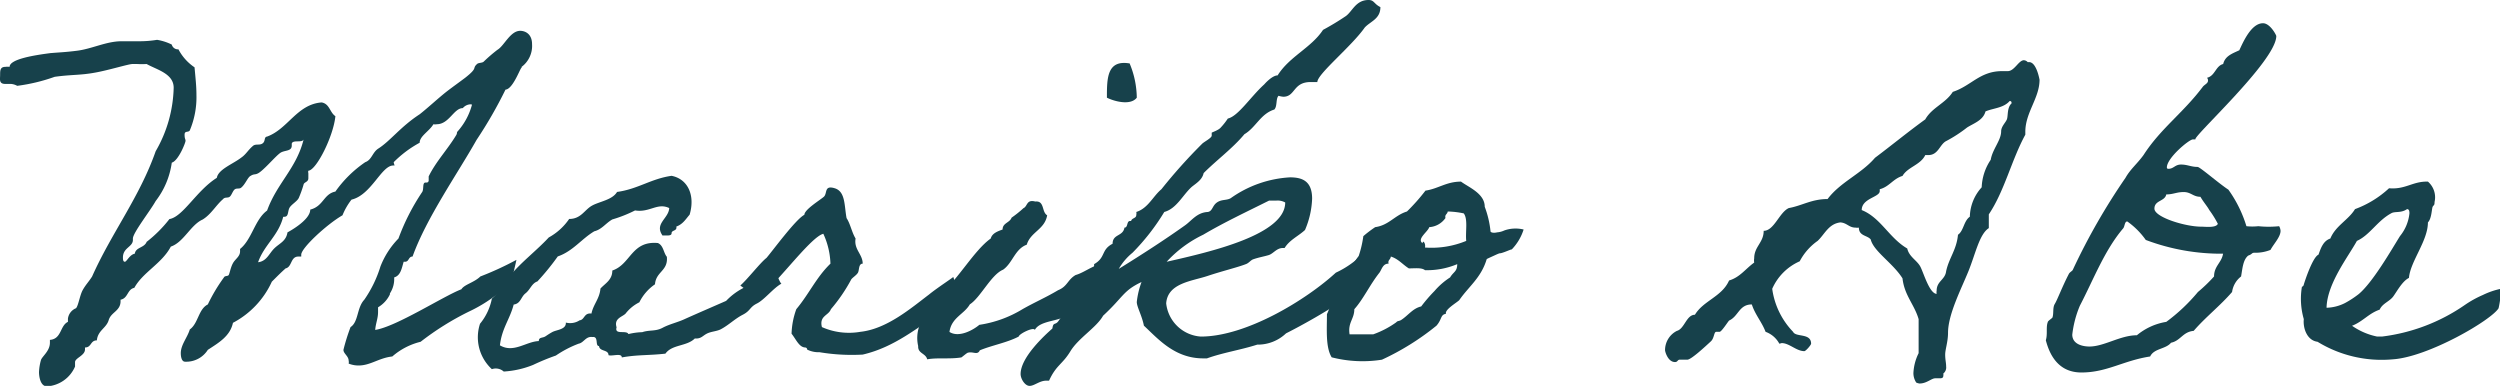
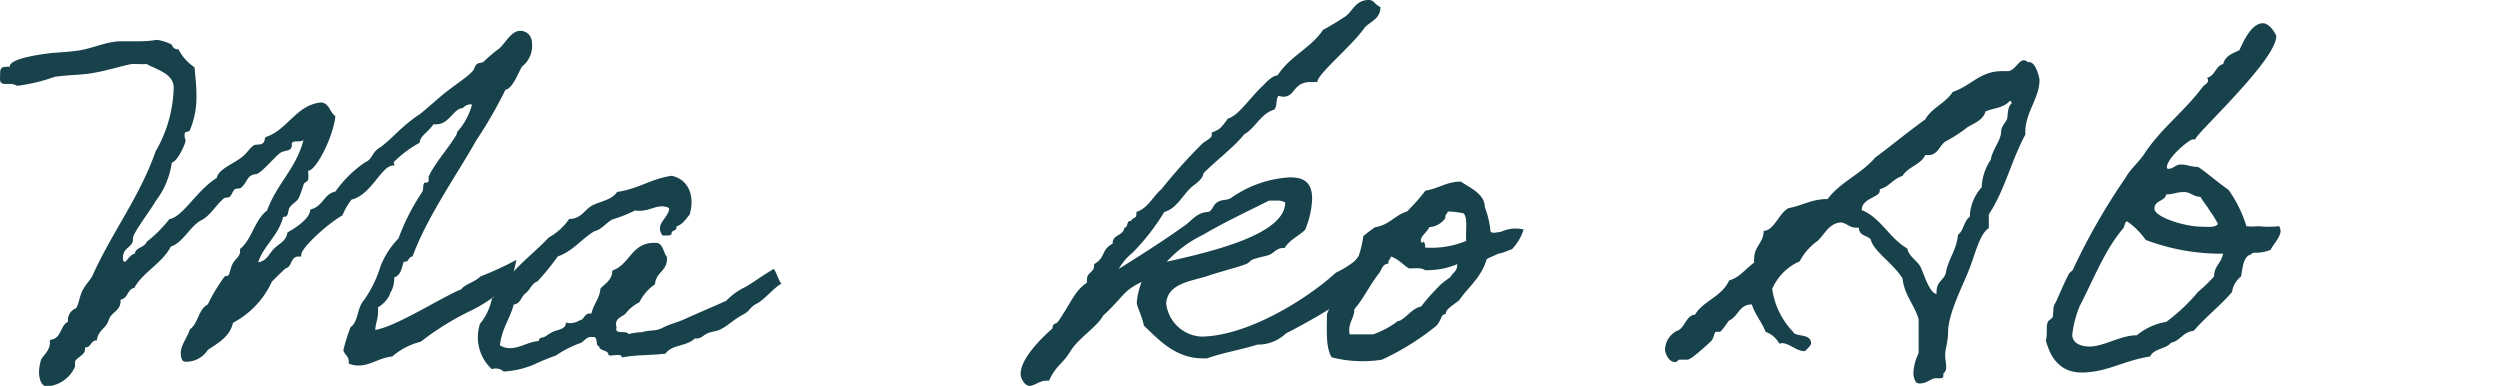
<svg xmlns="http://www.w3.org/2000/svg" viewBox="0 0 210.88 32.55">
  <defs>
    <style>.cls-1{fill:#17414b;}</style>
  </defs>
  <title>0maアセット 4story</title>
  <g id="レイヤー_2" data-name="レイヤー 2">
    <g id="Section_1_トップ" data-name="Section 1 トップ">
      <path class="cls-1" d="M43.56,21.92c0,.08-.36,1.48-.36,1.71v.05a12.35,12.35,0,0,1-3.64,2.6,23.69,23.69,0,0,0-4.08,2.55,5.67,5.67,0,0,0-2.39,1.24c-1.12.12-1.84.76-2.84.76a2.22,2.22,0,0,1-.84-.16.51.51,0,0,0,0-.24c0-.39-.44-.6-.44-.92a16.37,16.37,0,0,1,.6-1.92c.68-.44.52-1.63,1.16-2.31a10.1,10.1,0,0,0,1.36-2.8,7,7,0,0,1,1.52-2.36,18.39,18.39,0,0,1,2-3.92c.16-.24,0-.8.28-.8H36a.18.18,0,0,0,.16-.2v-.32c.6-1.24,1.6-2.28,2.32-3.48.12-.2,0-.2.16-.36A5.52,5.52,0,0,0,39.8,8.88c0-.08,0-.08-.12-.08a.89.89,0,0,0-.64.32c-.76,0-1.16,1.36-2.2,1.36a.78.78,0,0,1-.28,0c-.36.6-1.16,1-1.16,1.56a9.34,9.34,0,0,0-2.19,1.64,1,1,0,0,0,.08.28h-.12c-1,0-1.84,2.48-3.52,2.88a5.4,5.4,0,0,0-.76,1.32c-1.32.76-3.48,2.76-3.48,3.32v.16c-.08,0-.16,0-.24,0-.68,0-.52.88-1.08,1-.4.36-.6.56-1.16,1.12a7.38,7.38,0,0,1-3.28,3.47c-.24,1.13-1.2,1.68-2.12,2.28a2.15,2.15,0,0,1-1.92,1c-.32,0-.36-.51-.36-.72,0-.71.56-1.32.76-2,.72-.51.72-1.71,1.52-2.11a14.31,14.31,0,0,1,1.36-2.28c.08-.16.32-.08.4-.2s.16-.64.36-1,.6-.56.6-1V21c1-.8,1.24-2.48,2.28-3.24.84-2.32,2.48-3.56,3.08-6-.12.32-.92,0-1,.36v.16c0,.52-.64.36-1,.64s-.88.88-1.36,1.32c-.72.68-.68.32-1.12.6-.24.12-.44.72-.8,1-.16.12-.4,0-.56.16s-.24.48-.4.6-.4,0-.56.2c-.6.52-1,1.28-1.72,1.72-1,.44-1.6,1.92-2.68,2.28-.76,1.44-2.36,2.16-3.08,3.48-.6.12-.52.88-1.16,1v.12c0,.84-.8.92-1,1.6s-.92.87-1,1.71c-.56,0-.44.6-1,.6,0,.08,0,.12,0,.16,0,.53-.84.72-.84,1.08,0,.12,0,.24,0,.37a2.77,2.77,0,0,1-2.36,1.67c-.6,0-.68-.92-.68-1.2a4.37,4.37,0,0,1,.16-1c.08-.32.76-.76.76-1.48v-.24c1-.08.84-1.2,1.52-1.52,0-.08,0-.19,0-.27A1.1,1.1,0,0,1,6.41,26c.2-.21.32-1.08.56-1.52s.56-.77.8-1.16c1.64-3.68,4-6.68,5.36-10.56A11.15,11.15,0,0,0,14.65,7.4c0-1.2-1.44-1.52-2.28-2a7.26,7.26,0,0,1-.8,0c-.2,0-.28,0-.4,0-.32,0-2,.52-3.12.72-1.28.24-2,.16-3.44.36a15,15,0,0,1-3.16.76,1.27,1.27,0,0,0-.52-.16c-.12,0-.28,0-.48,0-.56,0-.44-.4-.44-.76s0-.68.44-.68a1.23,1.23,0,0,1,.36,0c0-.68,2.24-1,3.44-1.16,1-.08,1.28-.08,2.24-.2,1.28-.16,2.48-.8,3.76-.8.48,0,1,0,1.48,0a9.12,9.12,0,0,0,1.52-.12,4.4,4.4,0,0,1,1.24.4.53.53,0,0,0,.56.4,4.16,4.16,0,0,0,1.36,1.52c.08.88.16,1.6.16,2.32a7.21,7.21,0,0,1-.56,3c-.12.2-.44,0-.44.36s.08.36.08.52-.6,1.68-1.16,1.84a6.82,6.82,0,0,1-1.36,3.24c-.44.8-1.92,2.68-1.92,3.16,0,0,0,.08,0,.12,0,.6-.84.64-.84,1.48,0,.12,0,.36.16.36s.4-.6.84-.68c.08-.56.8-.48,1-1a10.9,10.9,0,0,0,1.92-1.92c1.16-.2,2.28-2.4,4-3.48.12-.72,1.36-1.16,2.08-1.72.4-.28.56-.64,1-1,.24-.16.56,0,.8-.2s.08-.52.36-.56c1.76-.64,2.52-2.72,4.6-2.88.68.12.68.84,1.16,1.16-.16,1.68-1.6,4.56-2.28,4.6a.36.36,0,0,0,0,.2c0,.16,0,.32,0,.44,0,.32-.36.32-.4.52a9.23,9.23,0,0,1-.4,1.12c-.12.28-.56.52-.76.8s-.08.8-.44.8a.15.15,0,0,1-.12,0c-.4,1.6-1.6,2.36-2.12,3.84.72-.08.92-.72,1.36-1.16s1-.6,1.12-1.36c0,0,1.92-1,1.92-1.92,1.12-.28,1.12-1.32,2.12-1.52a9.91,9.91,0,0,1,2.52-2.48c.56-.2.6-.84,1.12-1.16,1-.64,1.87-1.84,3.47-2.88.76-.6,1.52-1.32,2.28-1.92.52-.4.92-.68,1.56-1.16,1.12-.88.56-.76,1-1.16.12-.12.44-.08.56-.2a13.35,13.35,0,0,1,1.16-1c.56-.32,1.08-1.6,1.92-1.6.44,0,1,.28,1,1.12A2.21,2.21,0,0,1,44,5.64v.12c0-.36-.68,1.76-1.36,1.8A36.78,36.78,0,0,1,40.2,11.8c-1.6,2.84-4.24,6.6-5.4,9.84-.36,0-.28.44-.64.44,0,0-.07,0-.11,0-.17.56-.25,1.16-.8,1.32a2.23,2.23,0,0,1-.36,1.35v.08a2.51,2.51,0,0,1-1,1.09c0,.16,0,.28,0,.4,0,.55-.2.95-.24,1.51,1.79-.28,5.79-2.87,7.27-3.43.24-.4,1.08-.57,1.6-1.08A26,26,0,0,0,43.56,21.92Z" />
      <path class="cls-1" d="M65.93,23.92c-.68.36-1.44,1.36-2.08,1.68s-.52.6-1.2.95-1.2.89-1.88,1.24c-.36.17-.8.17-1.16.36s-.48.44-1,.4c-.68.68-1.92.49-2.48,1.28-1.4.16-2.36.08-3.68.32,0-.4-.8-.08-1.12-.19,0-.49-.76-.29-.8-.77-.36,0,0-.84-.56-.76-.56-.08-.72.48-1.16.56a9.1,9.1,0,0,0-1.92,1,19.48,19.48,0,0,0-1.92.79,7.84,7.84,0,0,1-2.48.56,1,1,0,0,0-1-.2,3.65,3.65,0,0,1-1-3.83,4.77,4.77,0,0,0,1-2.12c.6-.53,1-1.32,1.52-1.92,1-1.2,2.24-2.12,3.28-3.24a5,5,0,0,0,1.72-1.56c1,0,1.28-.76,1.92-1.12s1.72-.48,2.12-1.16c1.76-.24,2.88-1.12,4.6-1.36,1.4.28,2,1.68,1.52,3.28-.32.36-.56.8-1.12,1,.08.4-.4.28-.4.56s-.48.16-.76.2c-.72-1,.52-1.44.56-2.32-1-.48-1.64.4-2.88.2a11.28,11.28,0,0,1-1.92.76c-.56.32-.88.84-1.52,1-1.08.64-1.8,1.68-3.08,2.12a20.8,20.8,0,0,1-1.72,2.11c-.48.16-.6.69-1,1s-.4.87-1,.95c-.32,1.24-1,2-1.16,3.44,1.16.68,2.2-.32,3.28-.36,0-.35.32-.24.56-.4s.36-.24.56-.35c.36-.21,1.2-.21,1.16-.81a1.46,1.46,0,0,0,1.16-.19c.44-.05.36-.65,1-.57.16-.79.68-1.23.76-2.11.4-.44,1-.72,1-1.52,1.56-.52,1.6-2.52,3.84-2.32.48.2.48.84.76,1.16.12,1.2-.92,1.24-1,2.32a4,4,0,0,0-1.32,1.52,3.37,3.37,0,0,0-1.16.95c-.28.29-1,.4-.76,1.16-.2.68.84.2,1,.57a5.41,5.41,0,0,1,1.16-.16c.64-.21,1.12-.05,1.72-.37s1.32-.47,1.92-.76c1.16-.52,2.28-1,3.44-1.51a5.44,5.44,0,0,1,1.6-1.16c.8-.45,1.48-1,2.4-1.52C65.33,22.56,65.81,24,65.93,23.92Z" />
-       <path class="cls-1" d="M80.41,23.36s.52,1.52.52,1.52a15.79,15.79,0,0,1-1.44,1.4c-2.08,1.31-4,3-6.72,3.63a16.41,16.41,0,0,1-3.64-.2,2.18,2.18,0,0,1-1-.2c-.08,0,0-.16-.2-.2-.52,0-.8-.72-1.16-1.16a6.57,6.57,0,0,1,.4-2.07c1.08-1.29,1.68-2.68,2.88-3.84a6.49,6.49,0,0,0-.6-2.52c-1.16.28-4.48,5-5.6,5.36,0,0-1.44-1-1.4-1,.6-.52,1.68-1.92,2.2-2.32.52-.6,2.48-3.28,3.2-3.64,0-.44,1.32-1.24,1.64-1.52s0-1,.92-.72.8,1.48,1,2.52c.32.48.44,1.2.76,1.72-.16.92.6,1.32.6,2.12-.36,0-.28.55-.4.76s-.44.4-.56.56a14,14,0,0,1-1.72,2.52c-.2.55-1,.55-.76,1.51a5.62,5.62,0,0,0,3.24.4c2.24-.24,4.28-2,5.8-3.15C79,24.32,80.41,23.4,80.41,23.36Z" />
-       <path class="cls-1" d="M87.29,27.83c-.08-.28-1.32.32-1.36.56-1,.52-2.24.73-3.28,1.16-.2.44-.56.08-1,.2-.08,0-.48.36-.56.4-1,.16-2,0-2.88.16-.12-.52-.8-.48-.76-1.12a3,3,0,0,1,.12-1.75,10.64,10.64,0,0,1,2-2.89c1.24-1,2.64-3.47,4-4.43.12-.44.56-.6,1-.76,0-.56.6-.56.76-1a9.25,9.25,0,0,0,1-.8c.36-.16.24-.76,1-.56.8-.08.52.88,1,1.16-.2,1.2-1.4,1.4-1.72,2.48-1,.36-1.2,1.56-2,2.11-1,.41-1.92,2.37-2.8,2.92-.48.84-1.56,1.12-1.72,2.33.8.51,2-.16,2.52-.6a9.74,9.74,0,0,0,3.64-1.32c1-.57,2-1,3-1.6.8-.32.8-.89,1.48-1.28.84-.24,1.64-1,2.64-1,.44,1.24-.28,2.43-2.08,3.35-.28.41-.92.61-1.24,1C89.45,27.12,87.73,27,87.29,27.83Zm8-22.47a7.66,7.66,0,0,1,.6,2.88c-.52.68-1.88.32-2.52,0C93.37,6.6,93.37,5,95.33,5.36Z" />
      <path class="cls-1" d="M106.05,29.07c-1.36.44-2.92.68-4.24,1.16h-.32c-2.4,0-3.8-1.64-5-2.76-.16-.84-.6-1.59-.6-2a7,7,0,0,1,.4-1.68c-1.56.73-1.52,1.25-3.24,2.84-.56,1-2.08,1.88-2.76,3s-1.2,1.16-1.8,2.48c-.08,0-.16,0-.24,0-.56,0-1,.44-1.4.44s-.76-.6-.76-1c0-1.4,2-3.24,2.68-3.84.08-.59.24-.24.52-.64,1-1.44,1.36-2.55,2.4-3.23a.84.84,0,0,1,0-.28c0-.6.6-.56.6-1.16v-.12c1-.56.56-1.2,1.56-1.72,0-.84.88-.6,1-1.36.32,0,.16-.56.48-.56h.08c.08-.28.44-.2.44-.52a.59.59,0,0,0,0-.24c1-.32,1.4-1.32,2.12-1.92a44.5,44.5,0,0,1,3.44-3.84c.16-.16.8-.48.8-.68s0-.2,0-.24.56-.2.76-.44a5.57,5.57,0,0,0,.6-.76c.88-.2,1.92-1.84,3.07-2.88,0,0,.65-.76,1.13-.76,1-1.6,2.83-2.32,3.83-3.84a22.19,22.19,0,0,0,1.92-1.16c.56-.4.84-1.36,1.92-1.36.48,0,.44.32,1,.6,0,1-.84,1.2-1.32,1.72-1.12,1.6-4,3.92-4,4.6h-.56c-1.51,0-1.28,1.24-2.31,1.24a1.76,1.76,0,0,1-.4-.08c-.25.24-.09.88-.36,1.16-1.16.36-1.56,1.52-2.52,2.08-1,1.2-2.32,2.16-3.44,3.28-.12.56-.6.84-1,1.16-.76.68-1.28,1.84-2.32,2.12a18.5,18.5,0,0,1-2.68,3.44,4.91,4.91,0,0,0-1.16,1.36c2-1.24,3.92-2.48,5.6-3.68.56-.4,1-1.08,1.92-1.12.4-.08.36-.52.76-.8s.8-.16,1.16-.36a9.54,9.54,0,0,1,5-1.76c1,0,1.87.28,1.87,1.8a7.33,7.33,0,0,1-.6,2.64c-.56.52-1.31.84-1.72,1.52h-.15c-.53,0-.8.48-1.2.6s-.88.2-1.32.36c-.2.08-.36.32-.6.4-.72.28-1.92.56-3.24,1s-3.36.6-3.48,2.31a3.15,3.15,0,0,0,2.92,2.8c3.84,0,8.91-3.11,11.39-5.39a7.84,7.84,0,0,0,2.72-2.08c.68.08,1,.76,1.24,1.2-.24,1.55-5.24,4.52-8.16,6A3.46,3.46,0,0,1,106.05,29.07Zm1-12.15c-1.84.92-3.8,1.84-5.56,2.88a10.12,10.12,0,0,0-3.08,2.28c3.72-.84,10-2.28,10-5a1.31,1.31,0,0,0-.75-.16Z" />
      <path class="cls-1" d="M115,19.92a10,10,0,0,1,1-.76c1.16-.16,1.64-1,2.68-1.32a16.35,16.35,0,0,0,1.56-1.76c1.08-.16,1.76-.76,3-.76.64.48,2,1,2,2.12a8.23,8.23,0,0,1,.49,2.08c0,.08.24.16.55.08a1.73,1.73,0,0,0,.61-.16,2.85,2.85,0,0,1,1.63-.08,4.27,4.27,0,0,1-1,1.68c-.08,0-.24.08-.56.2-.64.24-.23,0-.84.28s-.72.32-.72.36c-.47,1.56-1.51,2.28-2.31,3.44-.24.23-1.24.8-1.12,1.15-.48.08-.32.45-.8,1a21.68,21.68,0,0,1-4.6,2.87,10.45,10.45,0,0,1-4.24-.2c-.52-.84-.4-2.32-.4-3.64.2-.43.36-.95.6-1.35.08-.16.48-.24.56-.41s.08-.51.2-.75a9.25,9.25,0,0,1,1.32-2.4A9,9,0,0,0,115,19.92Zm2.12,2.32c-.48,0-.56.48-.76.76-.8,1-1.36,2.24-2.12,3.08,0,.84-.56,1.12-.4,2.12h2a7.8,7.8,0,0,0,1.92-1c.16-.16.16-.08.4-.19.6-.37,1-1,1.72-1.16A13,13,0,0,1,121,24.55a6.07,6.07,0,0,1,1.32-1.15c.28-.48.6-.48.6-1.12a6.56,6.56,0,0,1-2.72.51c-.28-.23-.84-.15-1.36-.15-.52-.32-.88-.8-1.52-1C117.29,21.92,117.05,21.92,117.13,22.24Zm4.8-3.84a1.8,1.8,0,0,1-1.36.76c-.12.4-1.08,1-.56,1.36,0-.32.28,0,.2.36a7.67,7.67,0,0,0,3.48-.56c-.08-.76.16-1.84-.21-2.32a7.23,7.23,0,0,0-1.35-.16C122.09,18.08,121.85,18.08,121.93,18.4Z" />
      <path class="cls-1" d="M161.64,32.27a1.44,1.44,0,0,1-.24-.8,4.19,4.19,0,0,1,.44-1.68V26.92c-.36-1.24-1.2-2-1.36-3.44-.8-1.28-2.44-2.28-2.68-3.28-.28-.36-1-.28-1-1a.78.78,0,0,1-.28,0c-.56,0-.72-.4-1.28-.44-1,.12-1.32,1-1.92,1.56a4.85,4.85,0,0,0-1.51,1.72,4.53,4.53,0,0,0-2.32,2.32,6.49,6.49,0,0,0,1.76,3.63c.23.48,1.52.08,1.52,1,0,.11-.45.63-.57.63-.67,0-1.27-.68-1.91-.68a1.43,1.43,0,0,1-.2.05,2.14,2.14,0,0,0-1.16-1c-.32-.84-.88-1.44-1.16-2.31-1.08,0-1.12,1-1.92,1.36-.16.19-.64.95-.8.95l-.28,0c-.2,0-.16.51-.44.79-.52.48-1.68,1.56-2,1.56s-.44,0-.64,0-.16.2-.4.2c-.6,0-.84-.88-.84-1a1.82,1.82,0,0,1,1-1.63c.64-.17.8-1.36,1.52-1.36.72-1.2,2.28-1.52,2.88-2.89.92-.27,1.4-1,2.12-1.51a1.11,1.11,0,0,1,0-.36c0-1,.8-1.32.8-2.32.88,0,1.32-1.56,2.12-1.92,1.12-.2,1.92-.76,3.27-.76,1.08-1.44,2.84-2.12,4-3.48,1.44-1.08,2.8-2.2,4.24-3.24.56-1,1.72-1.36,2.32-2.32C166.28,7.24,167,6,168.88,6c.12,0,.28,0,.48,0,.56,0,.92-.92,1.36-.92a.48.48,0,0,1,.32.16h.12c.64,0,.88,1.52.88,1.48,0,1.56-1.2,2.76-1.2,4.4v.24c-1.16,2.12-1.76,4.76-3.08,6.72v1.16c-.8.52-1.12,2.16-1.72,3.64s-1.72,3.64-1.72,5.19c0,.76-.24,1.4-.24,1.84s.08.68.08,1a.65.65,0,0,1-.24.6.43.43,0,0,1,0,.2c0,.16-.12.2-.28.2s-.28,0-.4,0c-.32,0-.72.44-1.32.44A.88.88,0,0,1,161.64,32.27ZM167.48,9.4c-.2.76-1,1-1.56,1.36a11.5,11.5,0,0,1-1.72,1.12c-.6.28-.68,1.24-1.6,1.2h-.2c-.4.84-1.48,1-1.92,1.76-.8.24-1.12.92-1.92,1.12v.16c0,.52-1.52.6-1.52,1.6,1.6.64,2.32,2.36,3.84,3.24.16.72.84,1,1.12,1.56s.76,2.24,1.36,2.27a.71.71,0,0,1,0-.27c0-.81.72-.92.8-1.64.24-1.12.88-1.8,1-3.08.48-.32.48-1.16,1-1.52a3.8,3.8,0,0,1,1-2.48,4.44,4.44,0,0,1,.76-2.32c.16-.92.88-1.64.88-2.4,0-.4.36-.72.48-1s0-1,.4-1.36c0-.08,0-.2-.16-.2h0C169,9.12,168.12,9.12,167.48,9.4Z" />
      <path class="cls-1" d="M191.52,21.08a3.45,3.45,0,0,1-1.36.24c-.24,0-.16.12-.52.24-.44.36-.48,1.08-.6,1.76a2,2,0,0,0-.76,1.31c-1,1.16-2.24,2.12-3.24,3.28-.92.08-1.11.84-1.91,1-.44.55-1.44.47-1.76,1.16-2.28.35-3.64,1.35-5.8,1.35-1.72,0-2.6-1.16-3-2.72.16-.52,0-1.08.16-1.52,0-.11.36-.32.4-.4.12-.36,0-.83.2-1.15s.64-1.48,1.16-2.48c.08-.2.32-.28.36-.4A53.7,53.7,0,0,1,179.29,15c.4-.72,1-1.2,1.52-1.92,1.44-2.24,3.35-3.56,5-5.76.16-.2.44-.28.44-.52,0-.08,0-.12-.08-.24.68-.16.72-1,1.36-1.16.16-.68.76-.88,1.36-1.16.32-.68,1-2.28,2-2.28.6,0,1.12,1,1.12,1.08,0,2.12-7.31,8.72-6.8,8.72-.08,0-.16,0-.24,0-.31,0-2.19,1.56-2.19,2.36a.11.11,0,0,0,.12.12c.47,0,.55-.36,1.08-.36s.84.2,1.39.2c.2,0,1.8,1.4,2.6,1.92a10.54,10.54,0,0,1,1.52,3.08,4.7,4.7,0,0,0,1,0,8.6,8.6,0,0,0,1.76,0,.89.89,0,0,1,.12.4C192.36,20,191.8,20.56,191.52,21.08Zm-15.27,8.15c1.24,0,2.6-.95,4-.95a5.17,5.17,0,0,1,2.48-1.13,15.19,15.19,0,0,0,2.67-2.52,13,13,0,0,0,1.36-1.31c0-.88.64-1.16.76-1.92A18,18,0,0,1,181,20.24a6.46,6.46,0,0,0-1.56-1.56c-.24,0-.2.44-.36.6-1.56,1.84-2.48,4.28-3.64,6.51a8.81,8.81,0,0,0-.64,2.44C174.81,29.07,175.73,29.23,176.25,29.23Zm10.11-11.51c-.2-.36-.44-.6-.75-1.12-.61,0-.8-.4-1.41-.4s-.88.2-1.47.2c-.12.6-1,.48-1,1.2s2.59,1.52,3.95,1.52c.36,0,1.24.12,1.4-.24A8.3,8.3,0,0,0,186.36,17.72Z" />
-       <path class="cls-1" d="M210.76,26c-.6,1-5.92,4.11-8.92,4.31a10.35,10.35,0,0,1-6.35-1.48c-.92-.12-1.24-1.2-1.16-1.91a6.16,6.16,0,0,1-.16-2.72s.16-.08.16-.2c.12-.4.76-2.32,1.24-2.52.2-.56.4-1.16,1-1.36.44-1.08,1.52-1.56,2.08-2.48a8.56,8.56,0,0,0,2.87-1.76c1.4.12,2-.6,3.28-.56a1.75,1.75,0,0,1,.56,1.72c0,.32-.08.24-.16.4s-.08,1-.4,1.32c0,1.56-1.48,3.28-1.6,4.68-.56.28-1,1.12-1.32,1.56s-.92.59-1.15,1.12c-.92.31-1.41,1-2.33,1.36a5.64,5.64,0,0,0,2.12.91h.4a15.62,15.62,0,0,0,7-2.67,8.85,8.85,0,0,1,1.52-.84,6.35,6.35,0,0,1,1.52-.52A8.12,8.12,0,0,1,210.76,26Zm-9.07-8c-1.17.64-1.8,1.84-2.88,2.32-.72,1.32-2.52,3.6-2.56,5.64a3.65,3.65,0,0,0,1.56-.4,8.3,8.3,0,0,0,1.16-.76c1.19-1,2.75-3.72,3.47-4.88a3.6,3.6,0,0,0,.8-1.92c0-.12,0-.36-.2-.36C202.52,18,202,17.8,201.69,18Z" />
    </g>
  </g>
</svg>